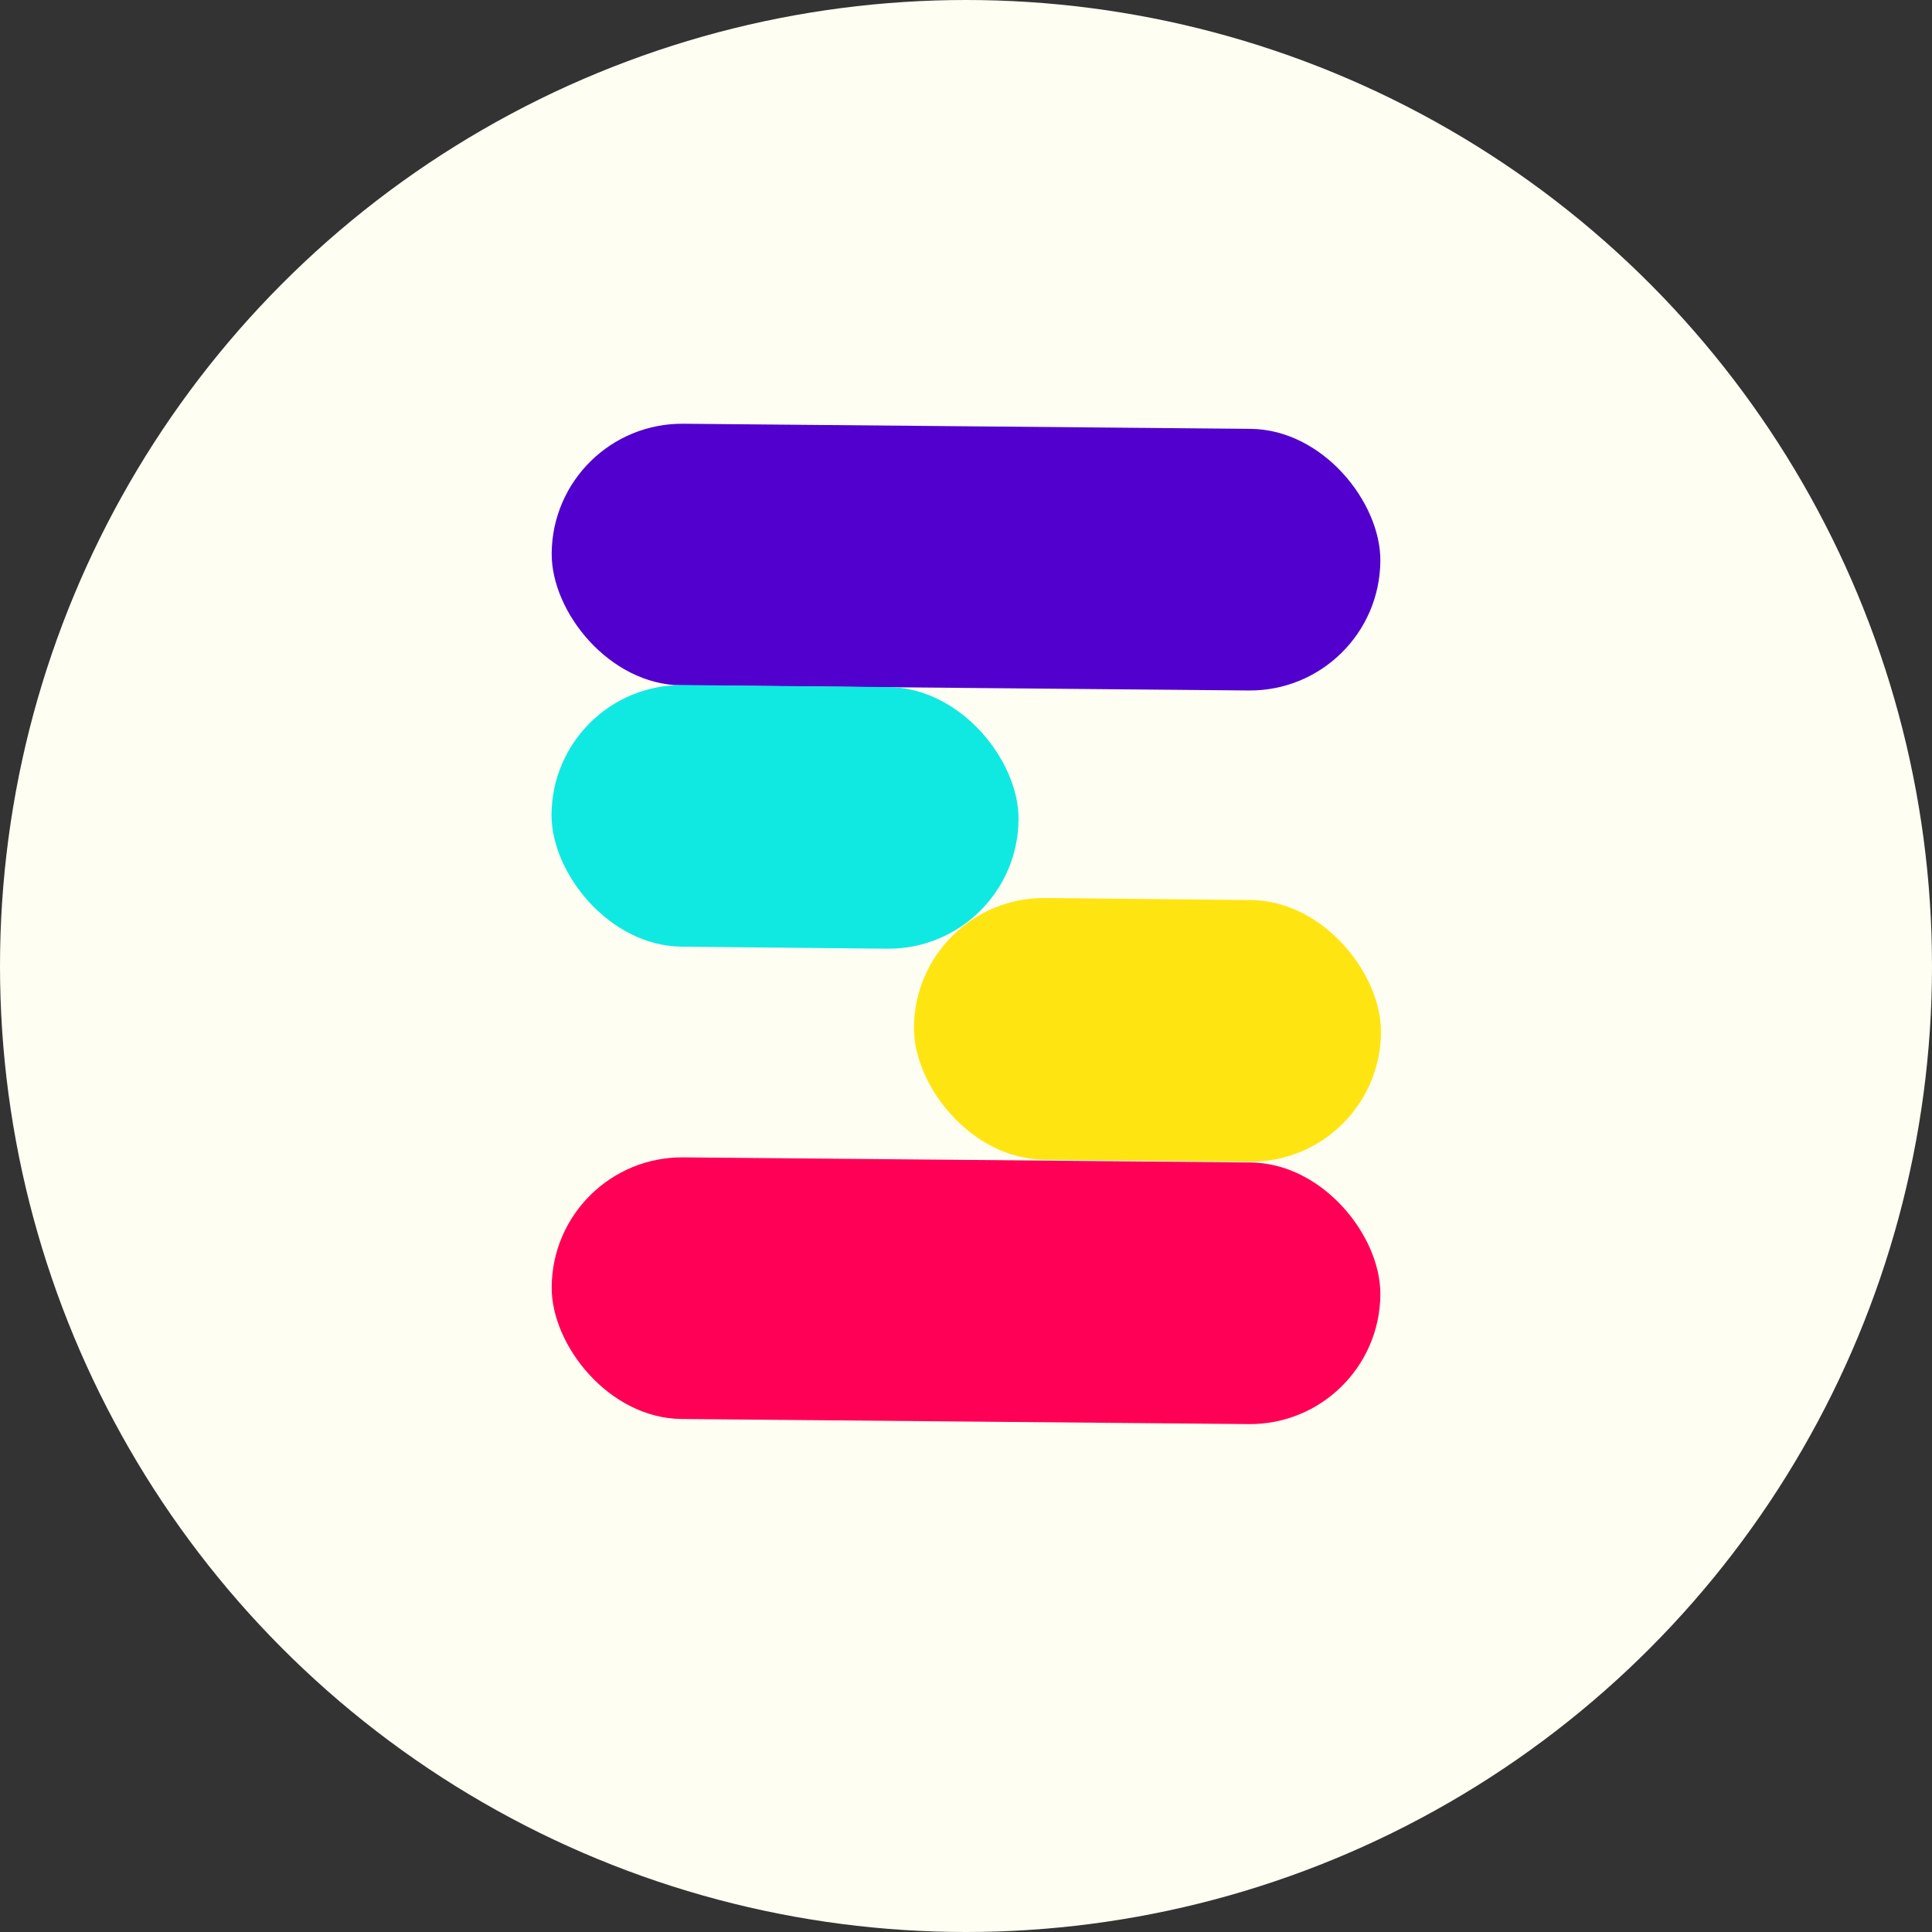
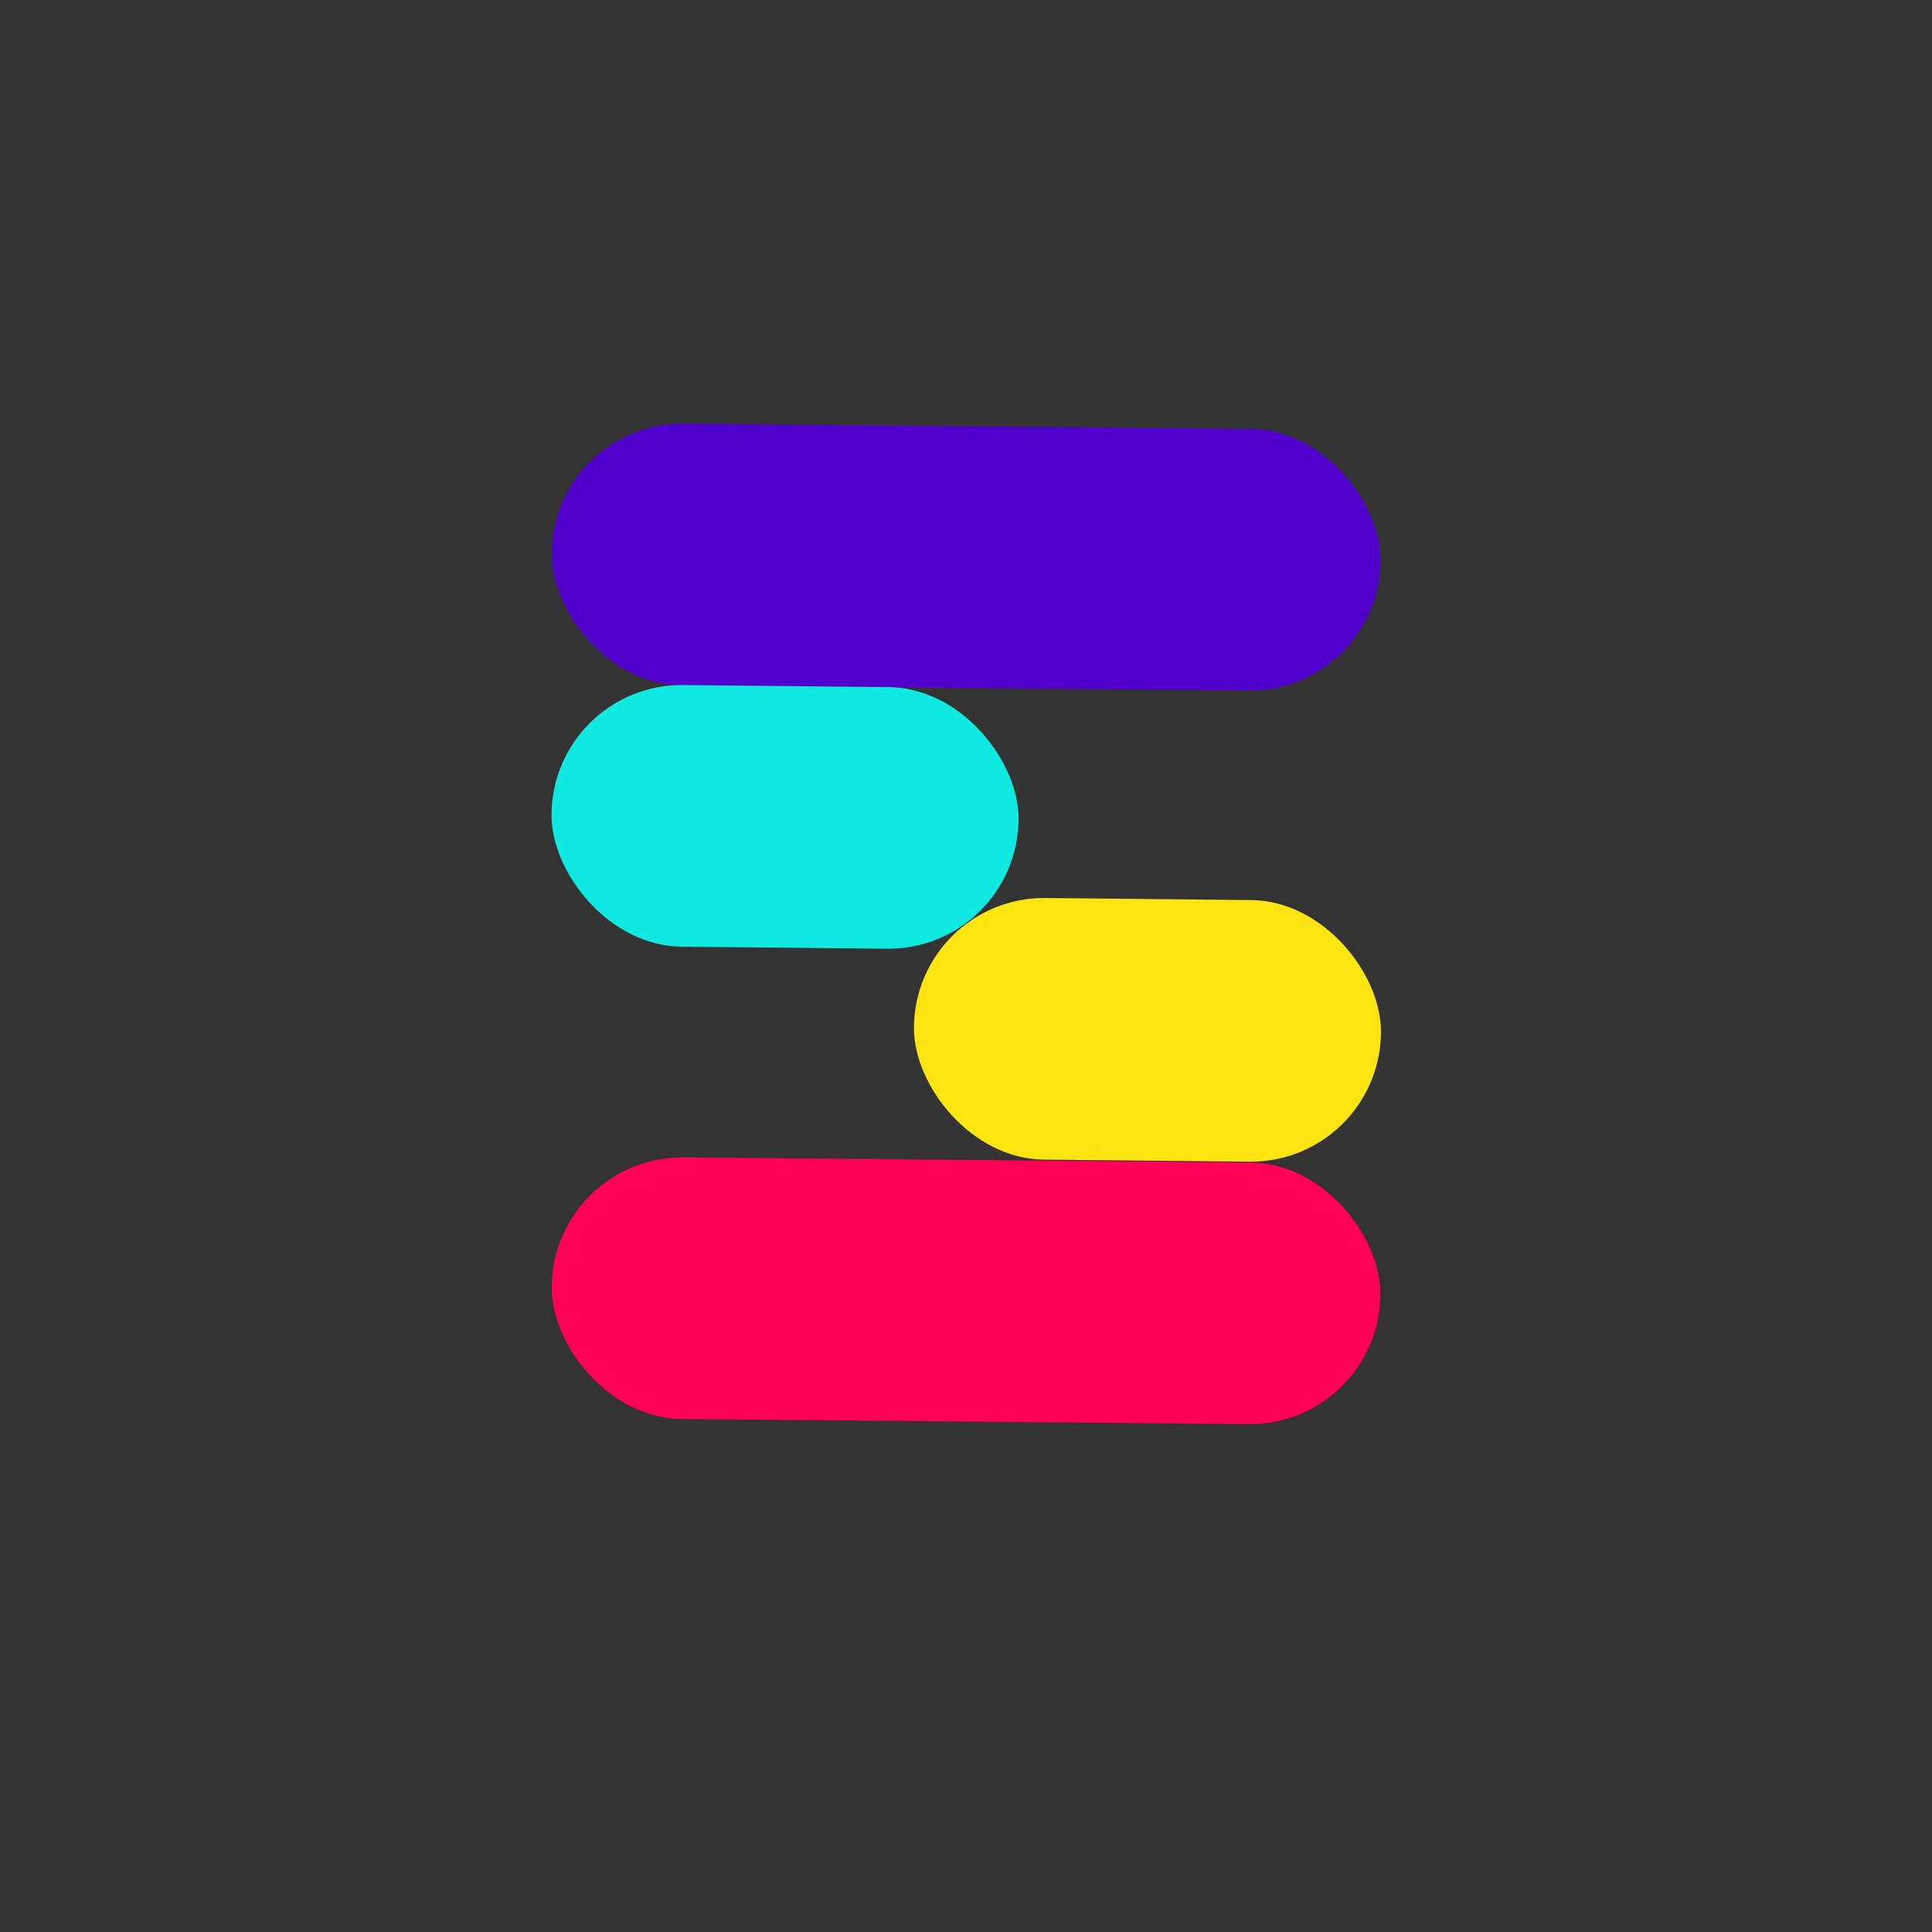
<svg xmlns="http://www.w3.org/2000/svg" width="125" height="125" viewBox="0 0 125 125" fill="none">
  <rect x="0" y="0" width="125" height="125" fill="#333333" stroke="none" />
-   <circle cx="62.5" cy="62.5" r="62.5" fill="#FFFEF3" />
  <rect width="53.615" height="16.927" rx="8.463" transform="matrix(1 0.009 -0.007 1 35.753 27.34)" fill="#5200CE" />
  <rect width="30.215" height="16.927" rx="8.463" transform="matrix(1 0.01 -0.006 1 35.735 44.237)" fill="#10E9E1" />
  <rect width="30.216" height="16.927" rx="8.463" transform="matrix(1 0.01 -0.006 1 59.183 58.016)" fill="#FEE511" />
  <rect width="53.615" height="16.927" rx="8.463" transform="matrix(1 0.009 -0.007 1 35.753 74.805)" fill="#FF0056" />
</svg>